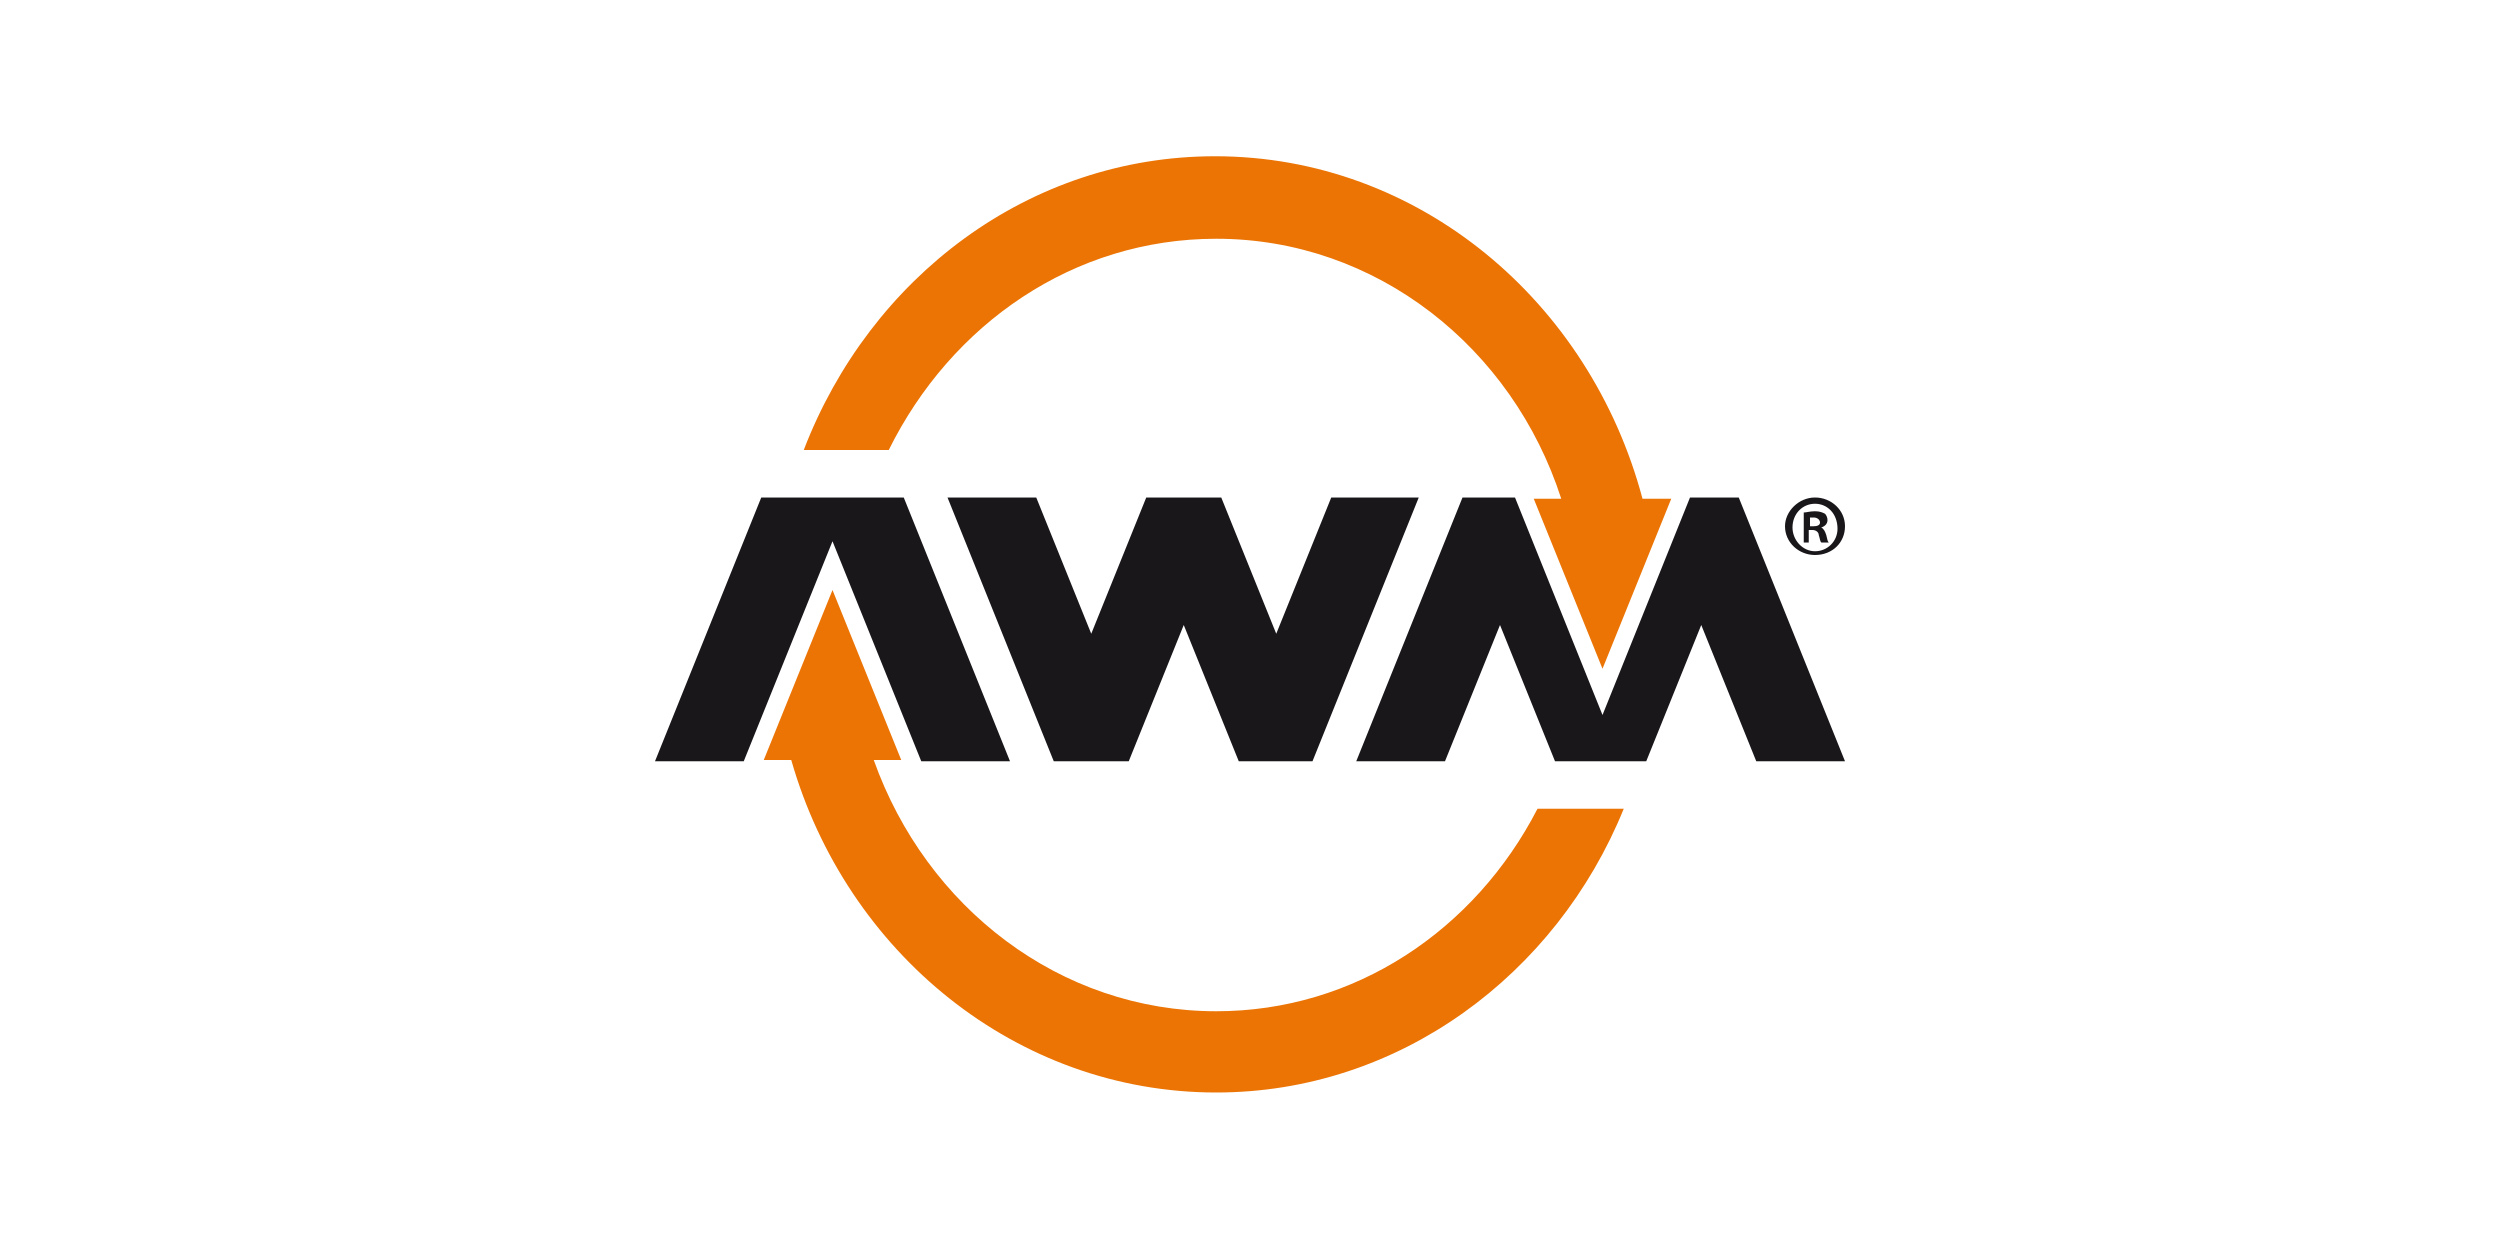
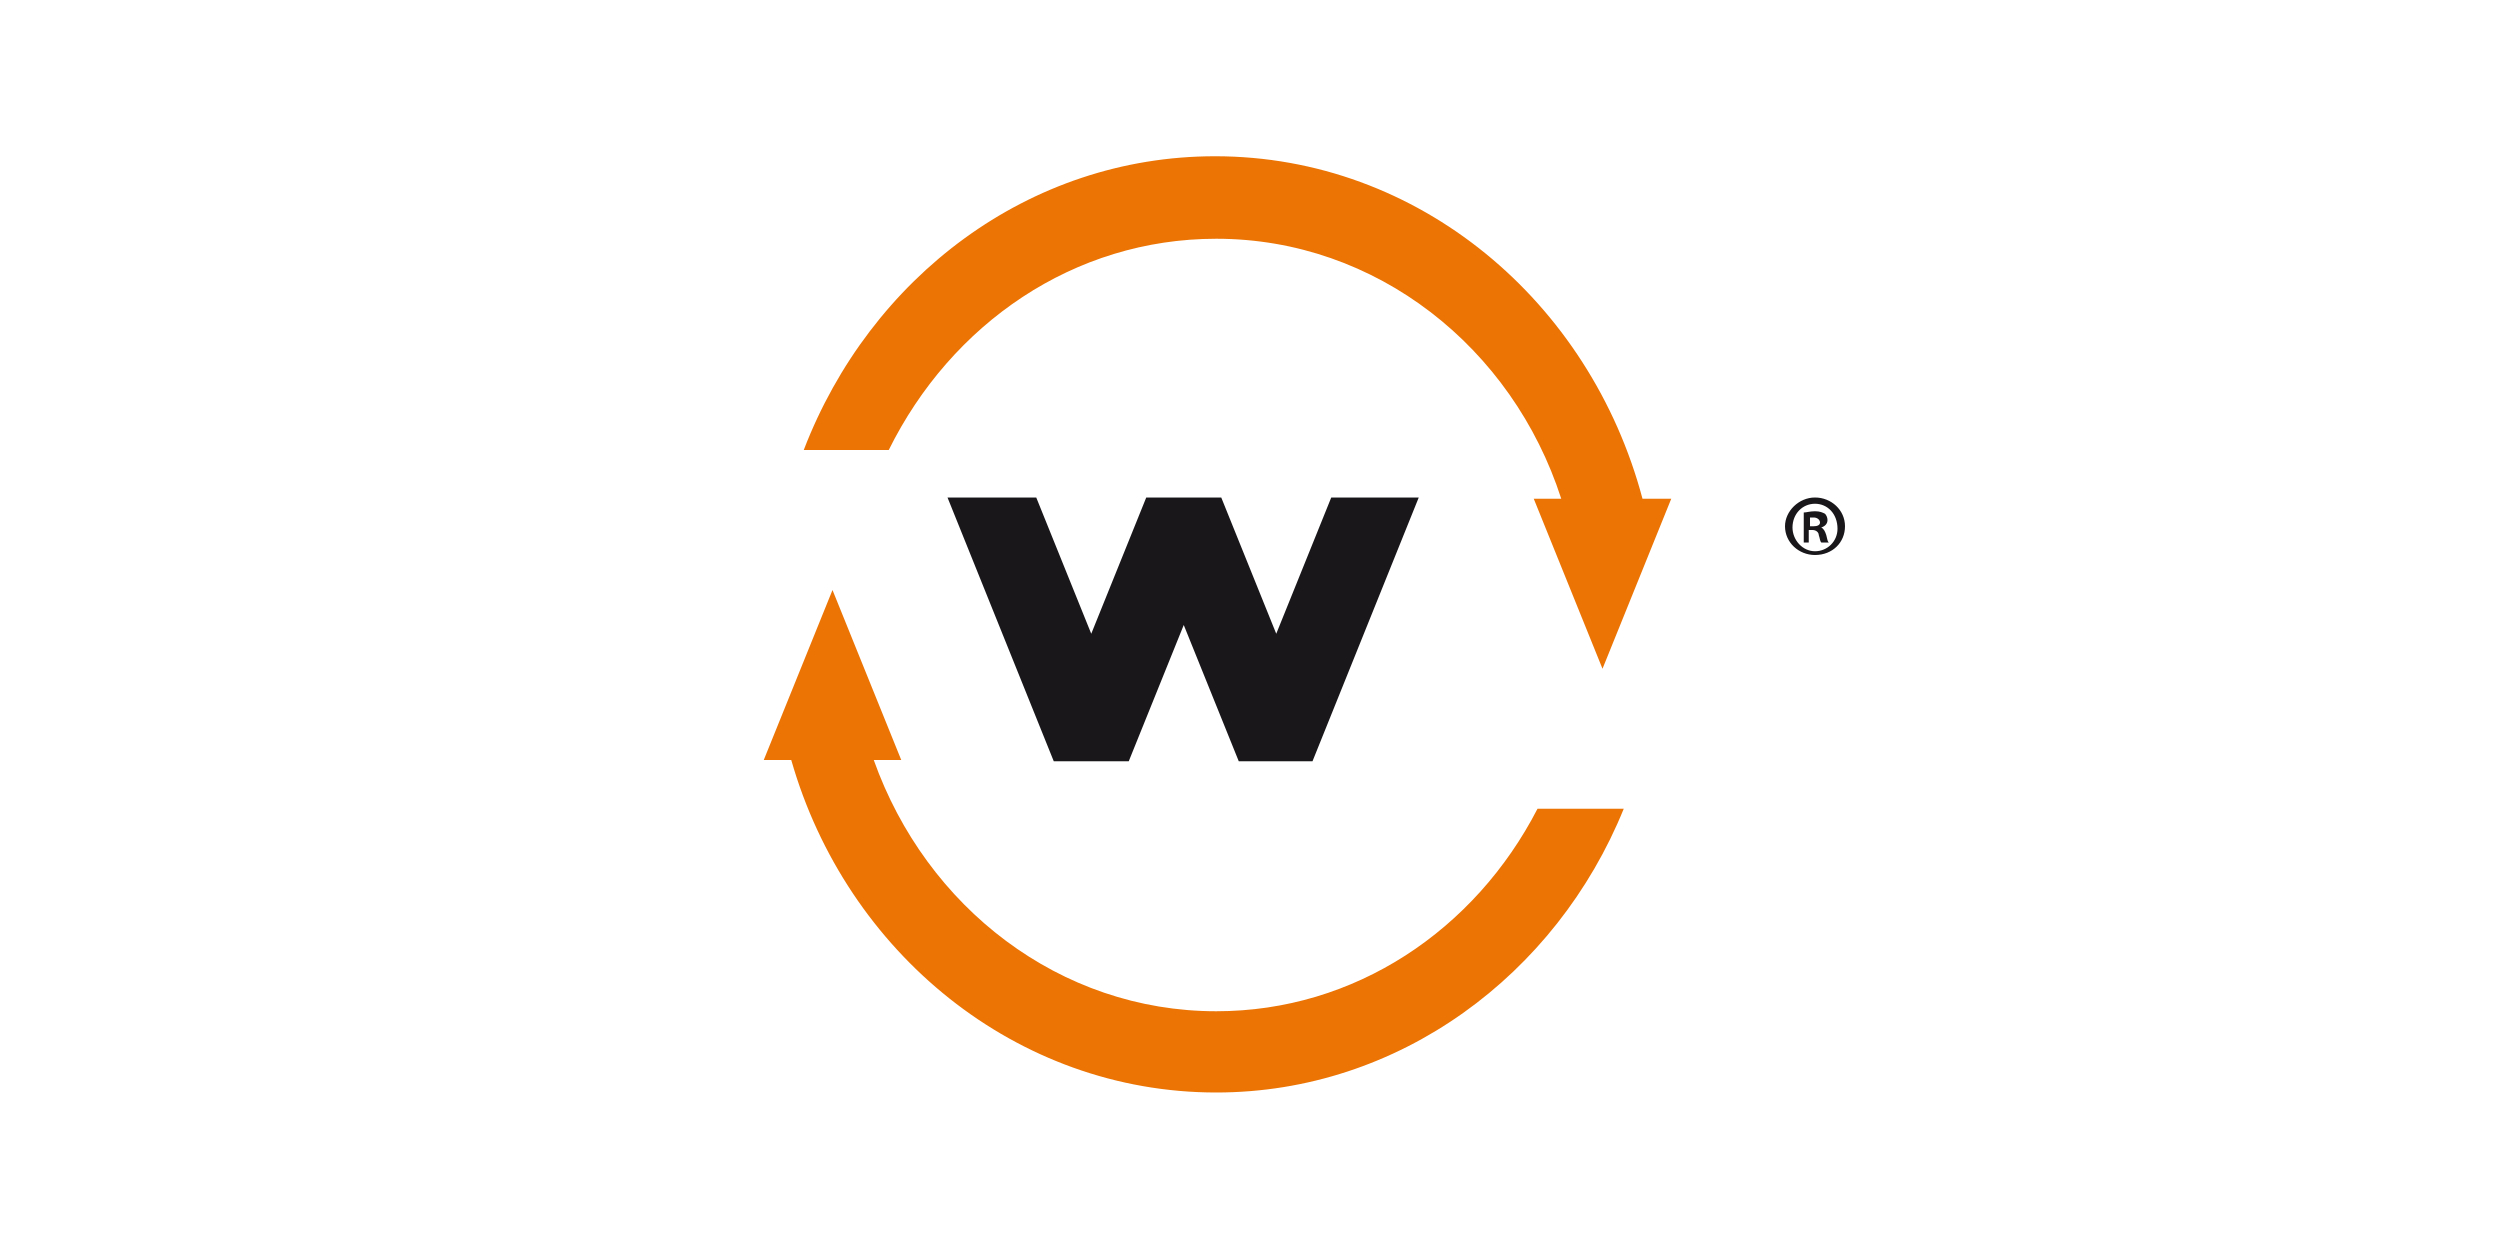
<svg xmlns="http://www.w3.org/2000/svg" version="1.1" id="svg4790" x="0px" y="0px" viewBox="0 0 200 100" style="enable-background:new 0 0 200 100;" xml:space="preserve">
  <style type="text/css">
	.st0{fill:#EB7405;}
	.st1{fill:#1A171B;}
	.st2{fill:#006B4A;}
	.st3{fill:#0058A0;}
	.st4{fill:#999999;}
	.st5{fill:#FF3300;}
	.st6{fill:#073571;}
</style>
  <g>
    <path class="st0" d="M97.3,80.9c-12.5,0-23.2-8.3-27.4-20.1h2.2l-5.5-13.6l-5.5,13.6h2.2c4.4,15.4,18,26.6,34,26.6   c14.6,0,27.2-9.4,32.6-22.7H123C118,74.4,108.4,80.9,97.3,80.9" />
    <path class="st0" d="M97.3,19.1c12.8,0,23.7,8.7,27.6,20.8h-2.2l5.5,13.6l5.5-13.6h-2.3c-4.2-15.8-17.9-27.4-34.2-27.4   c-14.9,0-27.6,9.7-32.9,23.5h6.8C76.1,25.9,85.9,19.1,97.3,19.1" />
-     <polygon class="st1" points="80.8,60.9 72.3,39.8 68,39.8 65.2,39.8 60.9,39.8 52.4,60.9 59.5,60.9 66.6,43.3 73.7,60.9  " />
    <polygon class="st1" points="94.7,50 99.1,60.9 105,60.9 113.5,39.8 106.5,39.8 102.1,50.7 97.7,39.8 91.7,39.8 87.3,50.7    82.9,39.8 75.8,39.8 84.3,60.9 90.3,60.9  " />
-     <polygon class="st1" points="139.1,39.8 135.2,39.8 128.2,57.2 121.2,39.8 117,39.8 108.5,60.9 115.6,60.9 120,50 124.4,60.9    126.7,60.9 129.7,60.9 131.7,60.9 136.1,50 140.5,60.9 147.6,60.9  " />
    <path class="st1" d="M145.2,39.8c1.3,0,2.4,1,2.4,2.3c0,1.3-1,2.3-2.4,2.3c-1.3,0-2.4-1-2.4-2.3C142.8,40.9,143.9,39.8,145.2,39.8   L145.2,39.8z M145.2,40.3c-1,0-1.8,0.8-1.8,1.9c0,1,0.8,1.9,1.8,1.9c1,0,1.8-0.8,1.8-1.8C147,41.1,146.2,40.3,145.2,40.3   L145.2,40.3z M144.8,43.4h-0.5V41c0.2,0,0.5-0.1,0.9-0.1c0.4,0,0.6,0.1,0.8,0.2c0.1,0.1,0.2,0.3,0.2,0.5c0,0.3-0.2,0.5-0.5,0.6v0   c0.2,0.1,0.3,0.3,0.4,0.6c0.1,0.4,0.1,0.5,0.2,0.6h-0.6c-0.1-0.1-0.1-0.3-0.2-0.6c0-0.2-0.2-0.4-0.5-0.4h-0.3V43.4z M144.8,42.1   h0.3c0.3,0,0.5-0.1,0.5-0.3c0-0.2-0.2-0.4-0.5-0.4c-0.1,0-0.2,0-0.3,0V42.1z" />
  </g>
</svg>